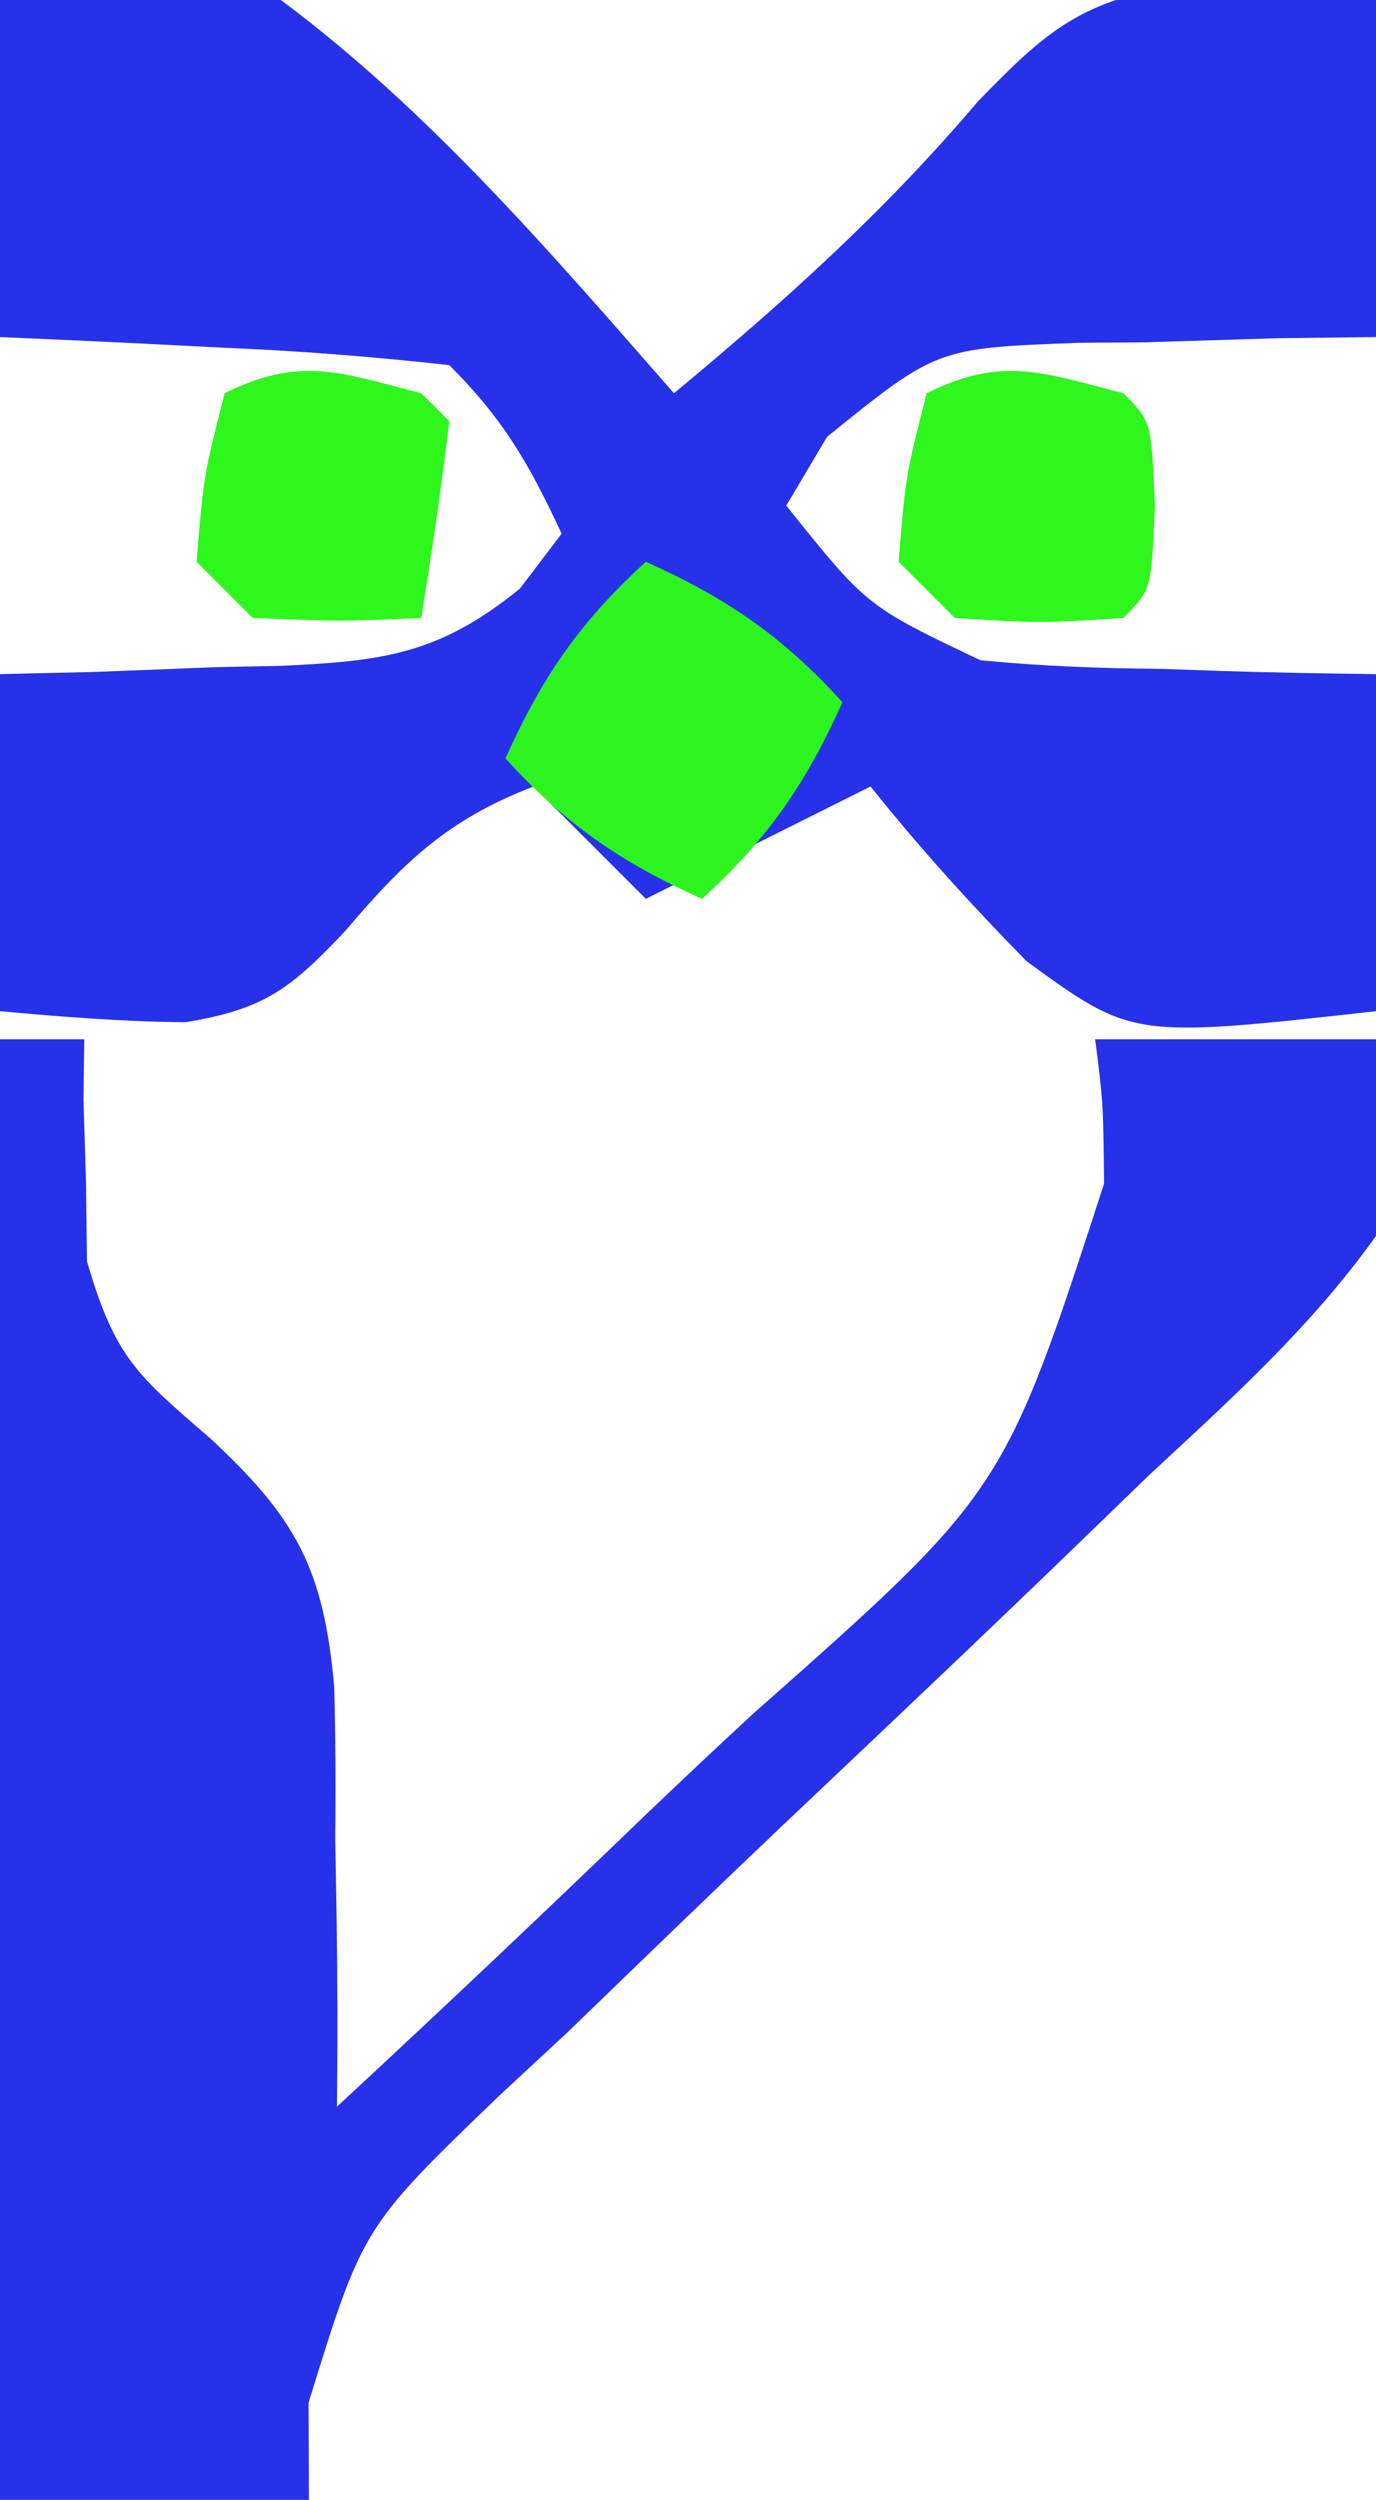
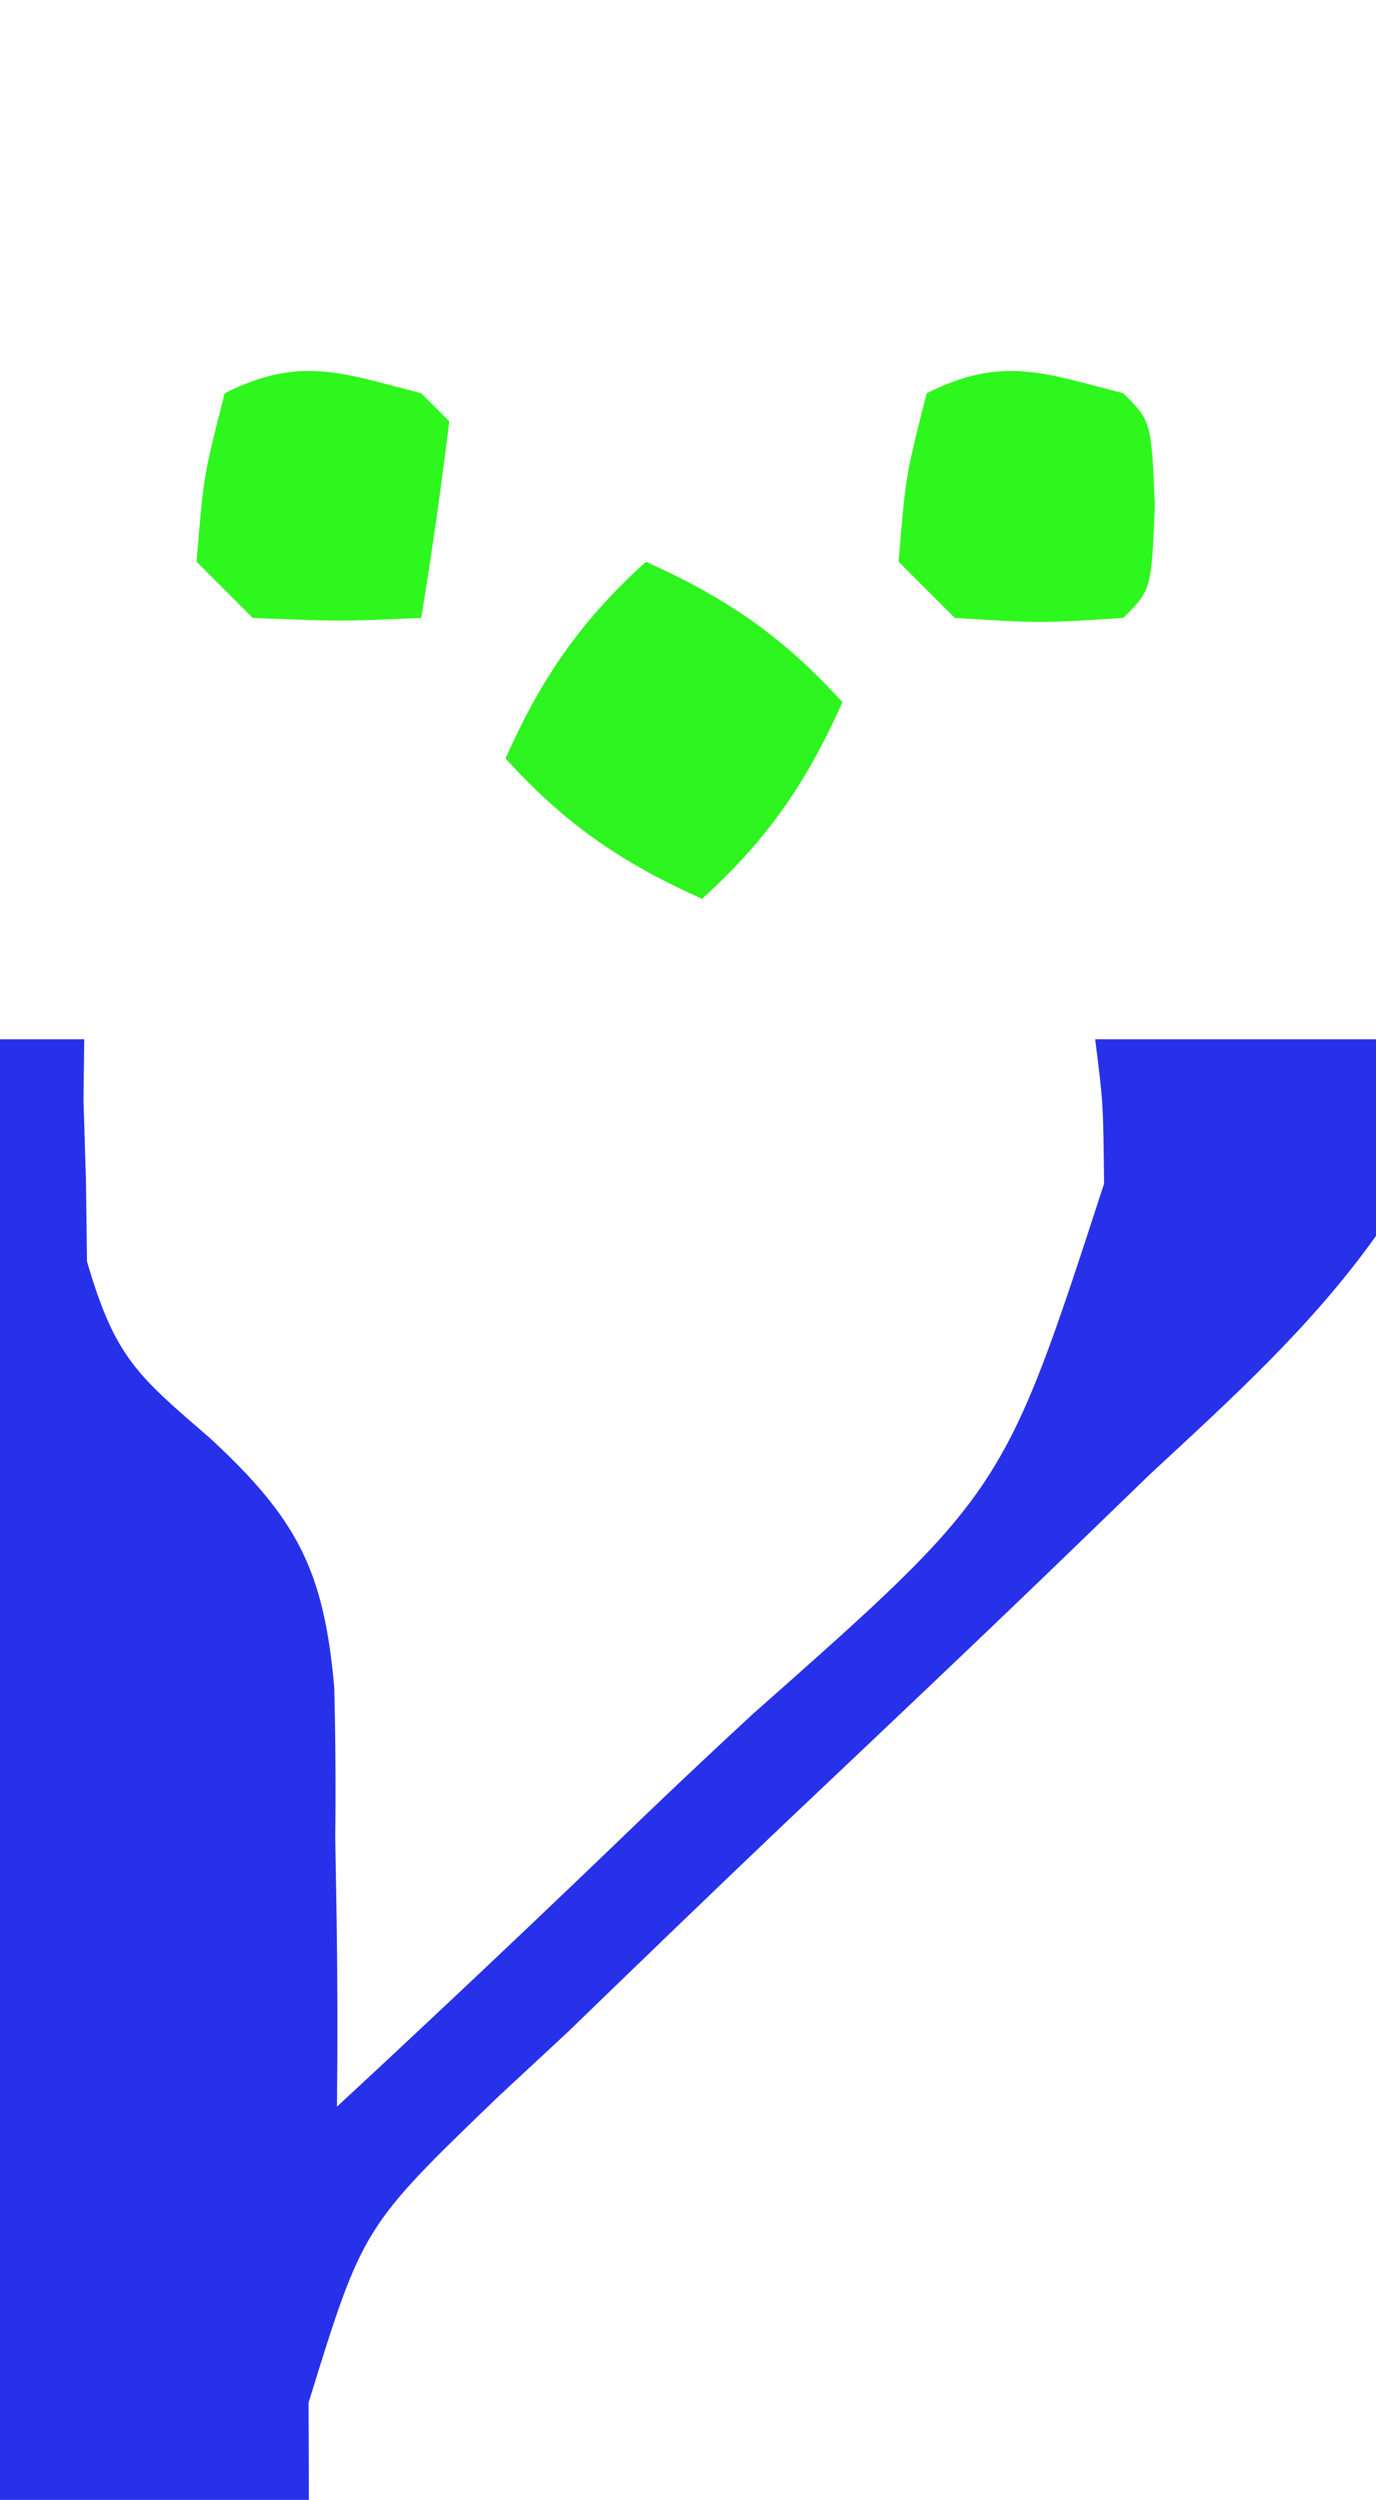
<svg xmlns="http://www.w3.org/2000/svg" version="1.1" width="49" height="89">
-   <path d="M0 0 C4.166 -0.884 5.977 -1.185 10 0 C15.29 3.934 19.67 9.06 24 14 C27.924 10.746 31.507 7.52 34.812 3.625 C37.169 1.19 38.373 0.117 41.73 -0.508 C44.5 -0.5 44.5 -0.5 49 0 C49 3.96 49 7.92 49 12 C47.229 12.021 47.229 12.021 45.422 12.043 C43.865 12.09 42.307 12.138 40.75 12.188 C39.973 12.193 39.195 12.199 38.395 12.205 C33.358 12.395 33.358 12.395 29.453 15.551 C28.734 16.763 28.734 16.763 28 18 C30.864 21.58 30.864 21.58 34.913 23.506 C37.056 23.714 39.16 23.795 41.312 23.812 C42.423 23.85 42.423 23.85 43.557 23.889 C45.371 23.947 47.185 23.977 49 24 C49 27.96 49 31.92 49 36 C40.323 36.964 40.323 36.964 36.555 34.219 C34.589 32.218 32.751 30.191 31 28 C30.386 28.307 29.773 28.614 29.141 28.93 C26.07 30.465 26.07 30.465 23 32 C21.68 30.68 20.36 29.36 19 28 C15.949 29.174 14.375 30.689 12.312 33.125 C10.37 35.182 9.438 35.928 6.613 36.391 C4.405 36.377 2.199 36.2 0 36 C0 32.04 0 28.08 0 24 C1.663 23.961 1.663 23.961 3.359 23.922 C4.823 23.866 6.286 23.808 7.75 23.75 C8.844 23.729 8.844 23.729 9.961 23.707 C13.626 23.54 15.631 23.301 18.516 20.953 C19.005 20.309 19.495 19.664 20 19 C18.848 16.532 17.952 14.952 16 13 C13.266 12.694 10.617 12.489 7.875 12.375 C7.121 12.336 6.367 12.298 5.59 12.258 C3.727 12.163 1.864 12.081 0 12 C0 8.04 0 4.08 0 0 Z " fill="#2731E9" transform="translate(0,0)" />
  <path d="M0 0 C0.99 0 1.98 0 3 0 C2.991 0.713 2.982 1.426 2.973 2.16 C3.002 3.118 3.032 4.076 3.062 5.062 C3.074 6.002 3.086 6.942 3.098 7.91 C4.1 11.342 4.883 11.957 7.5 14.219 C10.567 17.066 11.529 18.88 11.902 23.059 C11.948 24.851 11.959 26.645 11.938 28.438 C11.954 29.36 11.97 30.282 11.986 31.232 C12.021 33.49 12.025 35.743 12 38 C15.721 34.553 19.402 31.071 23.053 27.551 C24.298 26.361 25.552 25.182 26.816 24.014 C35.747 16.114 35.747 16.114 39.316 5.141 C39.287 2.279 39.287 2.279 39 0 C42.3 0 45.6 0 49 0 C49.468 2.76 49.636 4.321 49 7 C46.701 10.228 43.838 12.808 40.941 15.496 C40.123 16.288 39.304 17.081 38.46 17.897 C34.96 21.283 31.42 24.626 27.884 27.973 C25.305 30.425 22.748 32.897 20.191 35.371 C19.387 36.117 18.583 36.863 17.755 37.632 C12.92 42.289 12.92 42.289 10.988 48.539 C10.994 50.252 10.994 50.252 11 52 C7.37 52 3.74 52 0 52 C0 34.84 0 17.68 0 0 Z " fill="#2731EA" transform="translate(0,37)" />
  <path d="M0 0 C2.884 1.293 4.872 2.659 7 5 C5.707 7.884 4.341 9.872 2 12 C-0.884 10.707 -2.872 9.341 -5 7 C-3.707 4.116 -2.341 2.128 0 0 Z " fill="#2DF41F" transform="translate(23,20)" />
  <path d="M0 0 C1 1 1 1 1.125 4 C1 7 1 7 0 8 C-2.938 8.188 -2.938 8.188 -6 8 C-6.66 7.34 -7.32 6.68 -8 6 C-7.75 2.938 -7.75 2.938 -7 0 C-4.316 -1.342 -2.847 -0.73 0 0 Z " fill="#2EF71D" transform="translate(40,14)" />
  <path d="M0 0 C0.33 0.33 0.66 0.66 1 1 C0.713 3.339 0.381 5.674 0 8 C-2.875 8.125 -2.875 8.125 -6 8 C-6.66 7.34 -7.32 6.68 -8 6 C-7.75 2.938 -7.75 2.938 -7 0 C-4.316 -1.342 -2.847 -0.73 0 0 Z " fill="#2EF71D" transform="translate(15,14)" />
</svg>